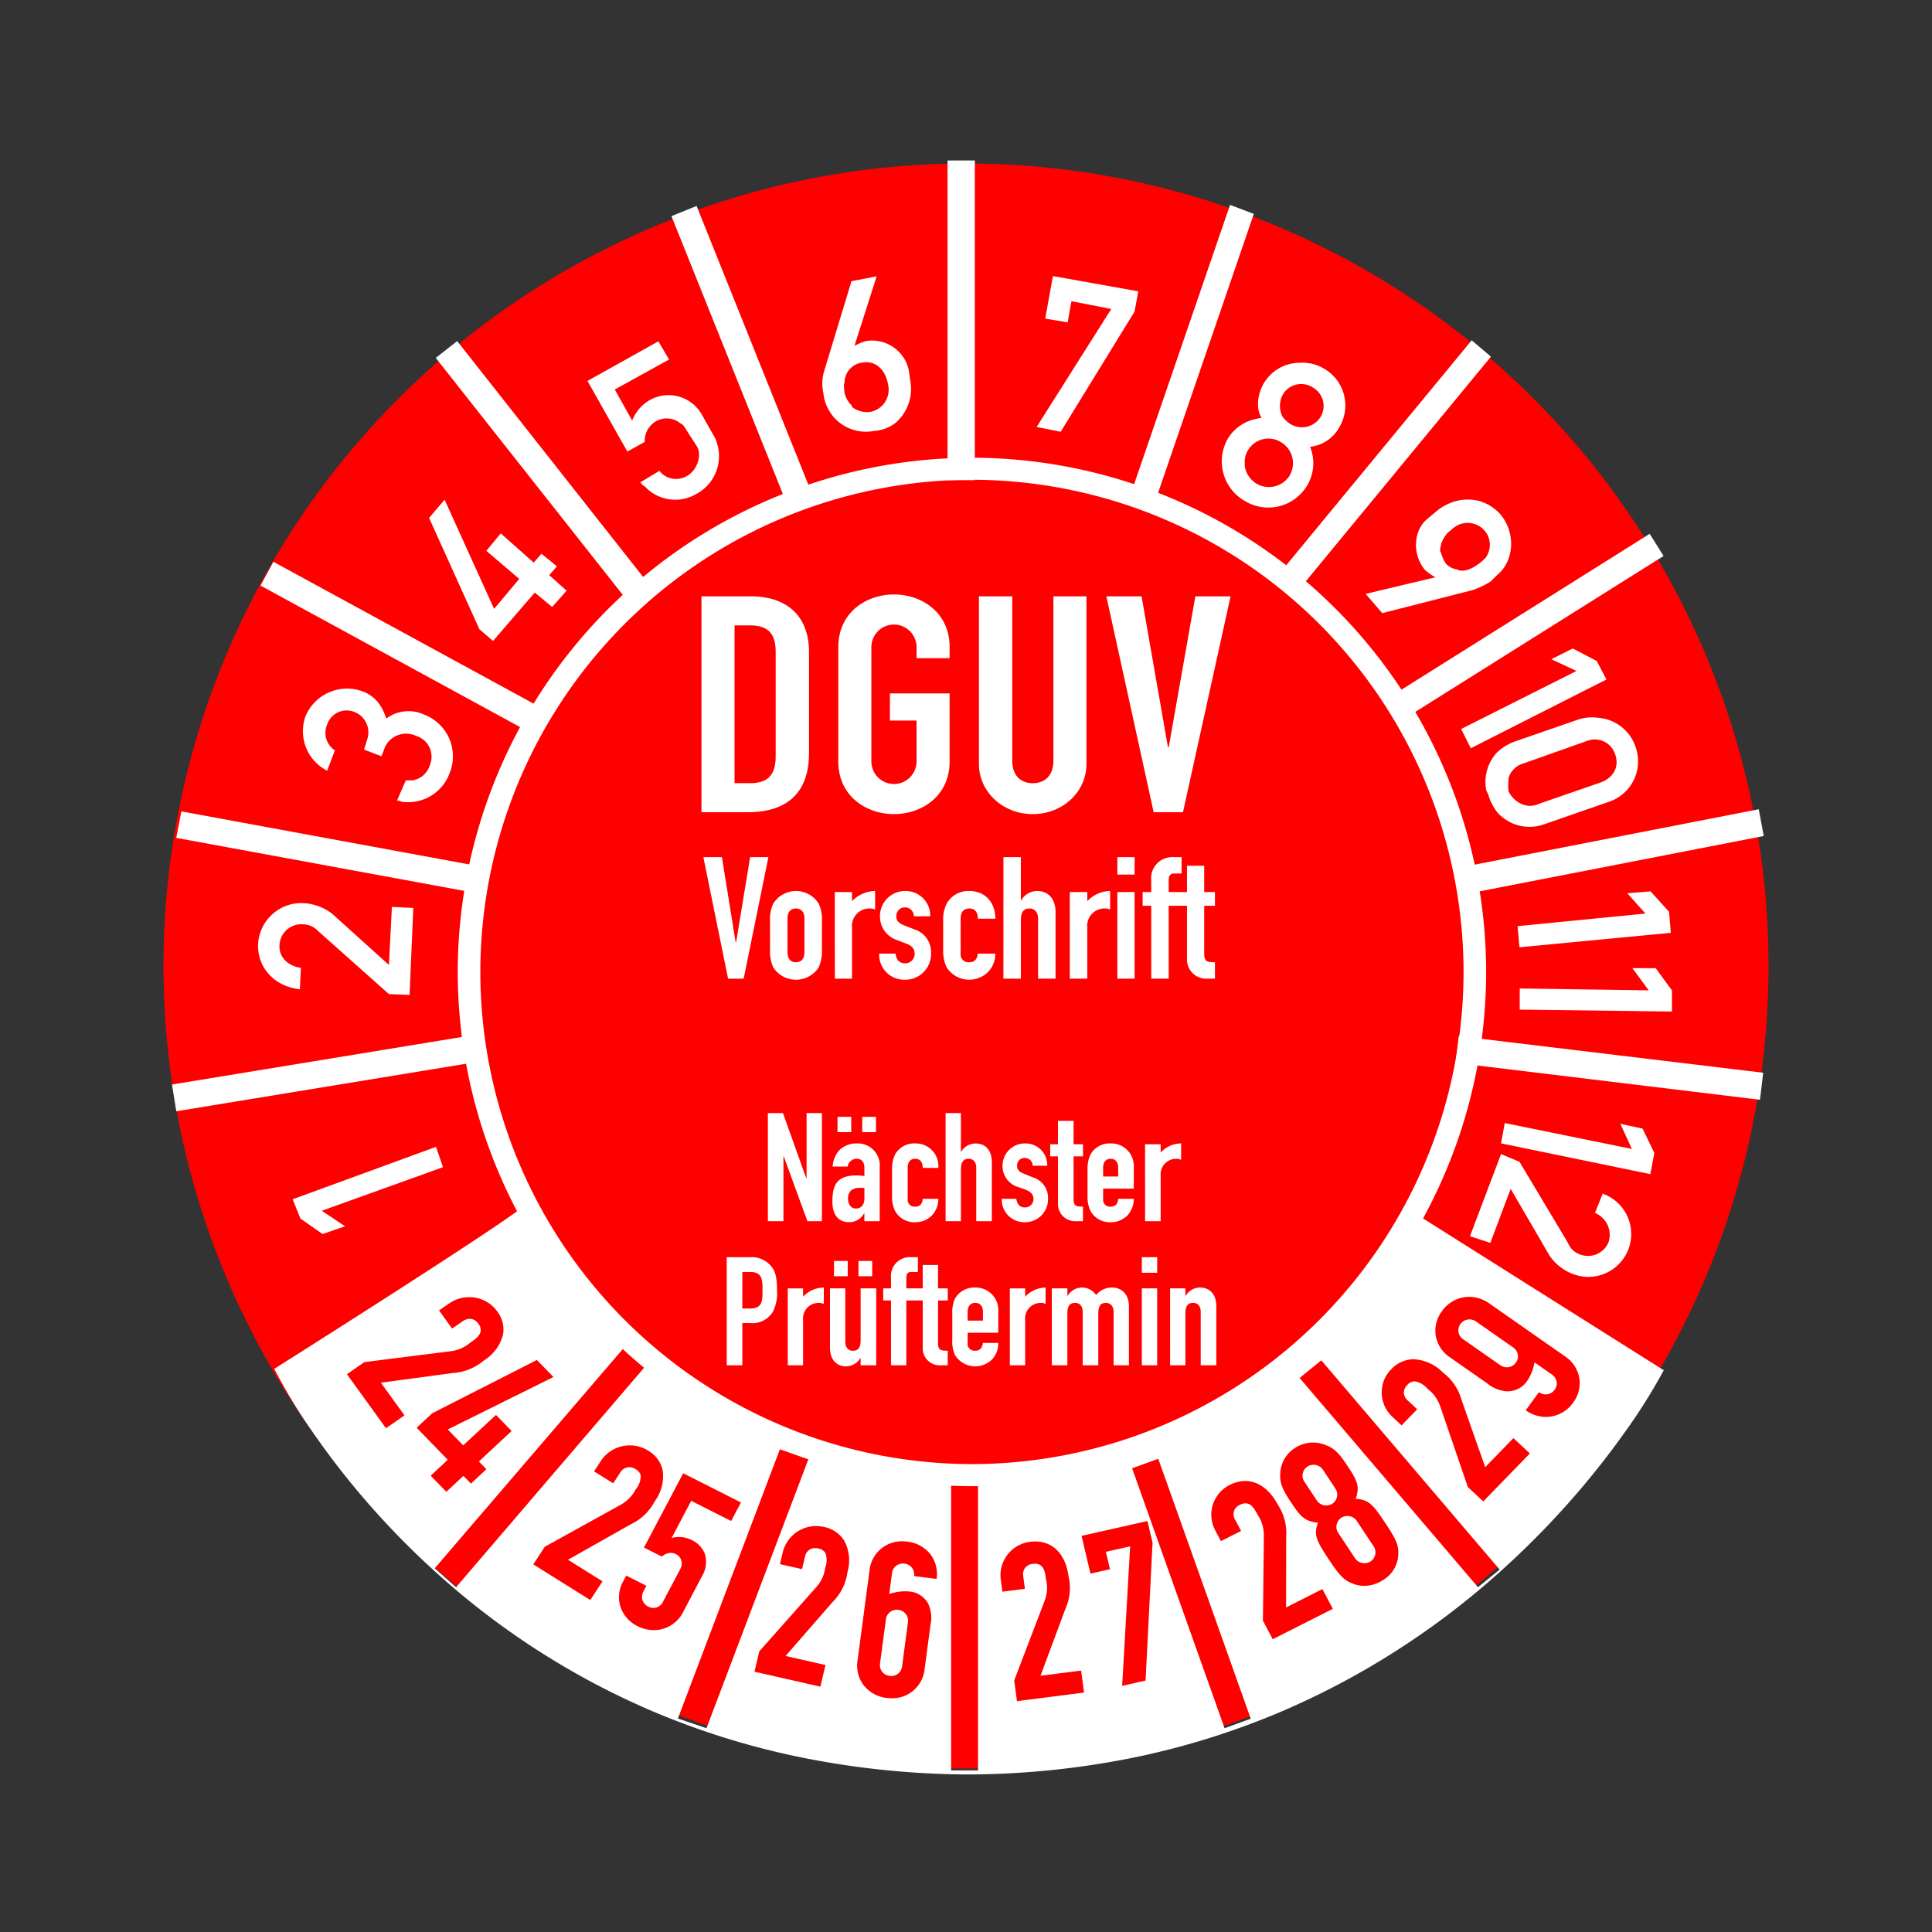
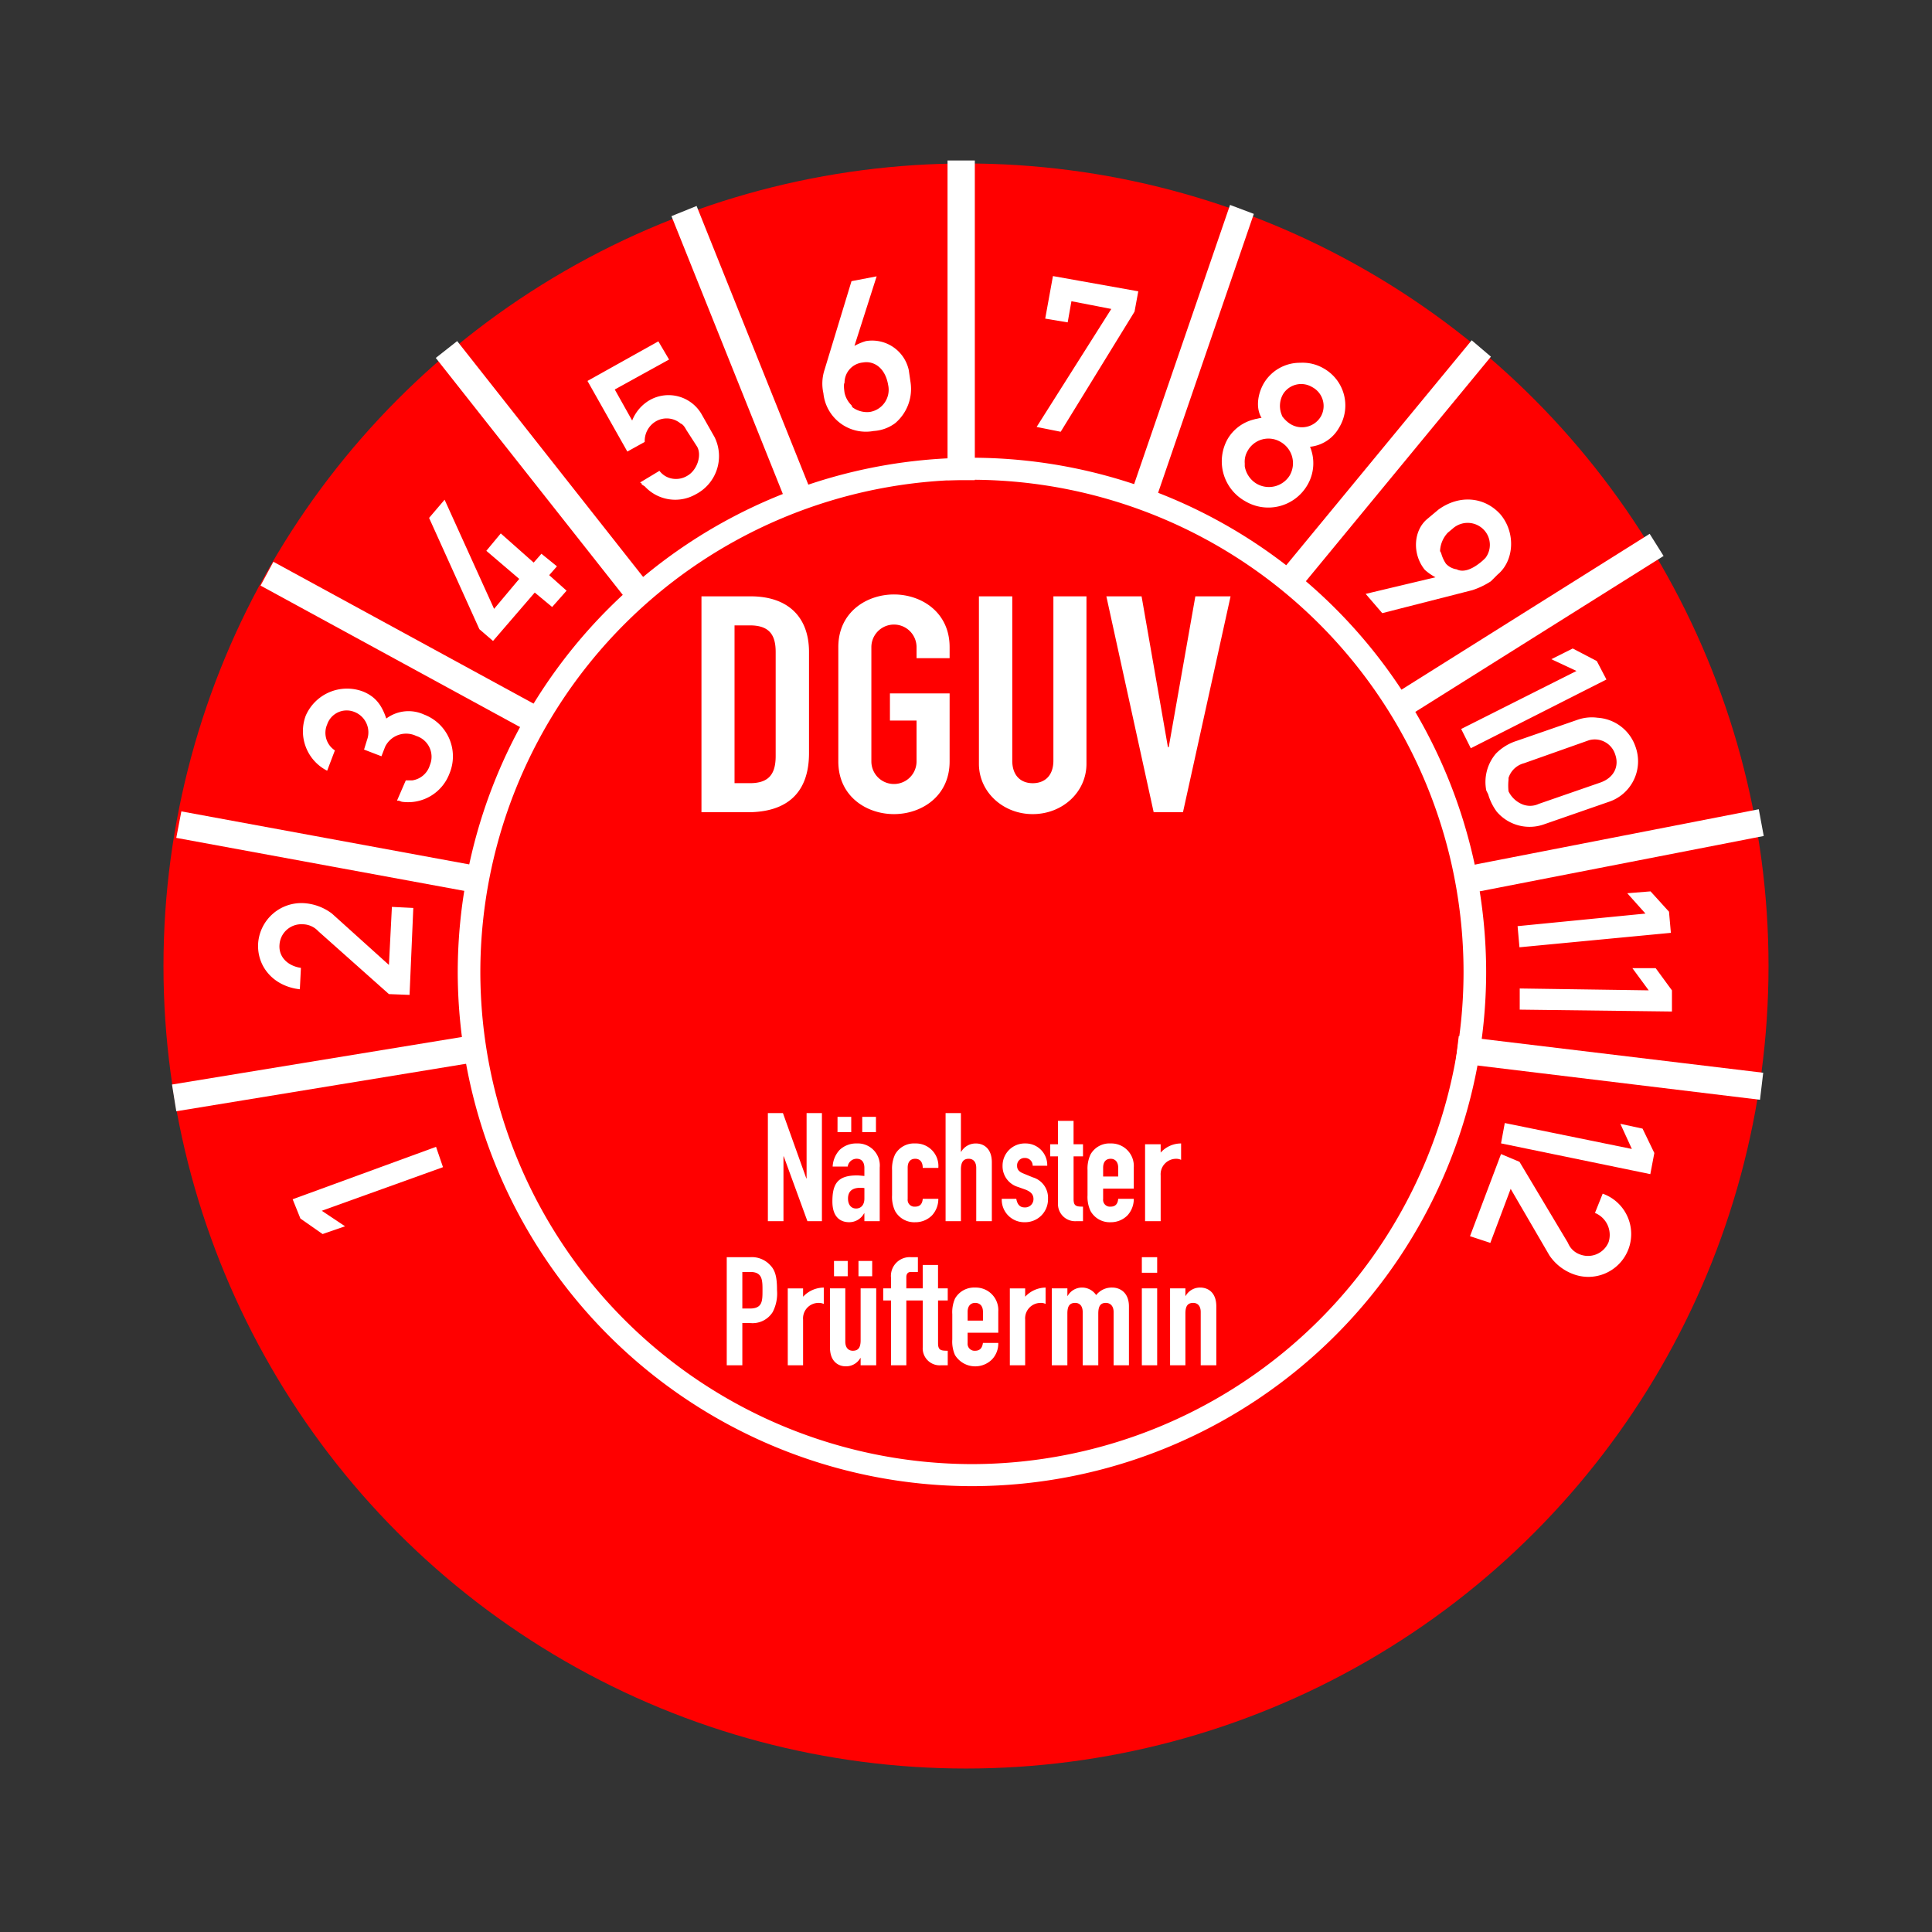
<svg xmlns="http://www.w3.org/2000/svg" id="MJPS17N" width="325" height="325" viewBox="0 0 325 325">
  <rect x="0" y="0" width="325" height="325" fill="#333333" stroke="none" />
  <rect id="Rechteck_188" data-name="Rechteck 188" width="325" height="325" fill="#fff" opacity="0" />
  <circle id="Ellipse_46" cx="135" cy="135" r="135" transform="translate(27.5 27.5)" fill="red" />
  <g id="Gruppe_15" data-name="Gruppe 15">
-     <path id="Ausschluss_5" data-name="Ausschluss 5" d="M-338.643,58.1a144.618,144.618,0,0,1-29.06-3.146,130.837,130.837,0,0,1-24.475-7.83,130.634,130.634,0,0,1-36.07-23.42A137.977,137.977,0,0,1-440.28,11.264,133.244,133.244,0,0,1-448.6.428,90.038,90.038,0,0,1-455-10.129c.411-.259,41.215-26.012,42.458-27.819a.106.106,0,0,1,.089-.053c.272,0,.884,1.068,1.9,2.838,5.854,10.223,23.67,41.331,69.414,44.556V8.471h4.524V9.517c30.822-.7,58.738-17.539,74.676-45.057L-221.267-9.9l0,.01A96.017,96.017,0,0,1-227.942.7c-2.626,3.694-5.517,7.351-8.592,10.87a143.388,143.388,0,0,1-12.315,12.466A133.617,133.617,0,0,1-285.308,47.4a130.634,130.634,0,0,1-24.475,7.728A141.7,141.7,0,0,1-338.643,58.1Zm-2.5-48.71V57.418h4.524V9.517c-.69.016-1.372.023-2.025.023C-339.476,9.5-340.317,9.452-341.142,9.394ZM-306.3,5l-4.4,1.6,15.557,43.725,4.4-1.6L-306.3,5ZM-369.95,3.4h0l-17.156,45.289,4.808,1.631,17.156-45.289L-369.95,3.4Zm42.9,19.251c1.528,0,1.721,1.472,1.876,2.656a6.038,6.038,0,0,1-.211,3.5l-5.147,13.476.465,3.49,11.282-1.444-.492-3.7-6.831.874,4.167-11.21a8.589,8.589,0,0,0,.546-5.539c-.49-3.659-2.579-5.843-5.588-5.843a7.011,7.011,0,0,0-.885.058,5.672,5.672,0,0,0-3.8,2.176,5.6,5.6,0,0,0-1.124,4.177l.272,2.037,3.786-.486-.281-2.106a1.873,1.873,0,0,1,.312-1.42,1.878,1.878,0,0,1,1.3-.668A2.842,2.842,0,0,1-327.051,22.655ZM-349.3,18.881a5.452,5.452,0,0,0-5.571,4.89l-2.018,15.186a5.443,5.443,0,0,0,1.028,4.133,5.736,5.736,0,0,0,3.878,2.143,6.393,6.393,0,0,0,.8.051,5.455,5.455,0,0,0,5.576-4.893l.989-7.447a5.582,5.582,0,0,0-.362-3.516,3.938,3.938,0,0,0-2.973-2.079,7.494,7.494,0,0,0-.95-.061,8.712,8.712,0,0,0-2.65.452l.465-3.487a1.822,1.822,0,0,1,1.833-1.635,2.11,2.11,0,0,1,.265.017,1.864,1.864,0,0,1,1.257.7,1.866,1.866,0,0,1,.356,1.395l3.784.479a5.44,5.44,0,0,0-1.027-4.131,5.732,5.732,0,0,0-3.876-2.142A6.387,6.387,0,0,0-349.3,18.881Zm-14.722,1.145a2.471,2.471,0,0,1,.542.064,1.735,1.735,0,0,1,1.168.722,3.471,3.471,0,0,1-.012,2.5l0,.008,0,.007a6.1,6.1,0,0,1-1.449,3.2l-9.641,10.862-.812,3.425,11.086,2.516.861-3.64-6.71-1.524,7.91-9.073a8.658,8.658,0,0,0,2.492-5,7.06,7.06,0,0,0-.565-5.36,5.2,5.2,0,0,0-3.431-2.276,5.8,5.8,0,0,0-1.286-.145,5.8,5.8,0,0,0-5.6,4.41l-.474,2,3.721.842.49-2.07A1.712,1.712,0,0,1-364.024,20.026Zm52.991-.29h0L-312.376,43.2l3.939-.892,1.176-23.2-.858-3.639-11.086,2.5,1.5,6.353,3.281-.742-.689-2.928,4.081-.921Zm19.4-7.244c1.027,0,1.585,1.053,2.078,1.982l.006.012a6.1,6.1,0,0,1,1.01,3.354l-.159,14.388,1.65,3.127,10.11-5.111-1.753-3.321-6.116,3.092.024-11.928A8.6,8.6,0,0,0-286.2,12.7c-1.328-2.518-3.321-3.963-5.469-3.963a5.823,5.823,0,0,0-2.629.674,5.558,5.558,0,0,0-2.814,3.292,5.575,5.575,0,0,0,.39,4.326l.961,1.823,3.393-1.713-1-1.89a1.866,1.866,0,0,1-.2-1.444,1.848,1.848,0,0,1,.986-1.056A2.115,2.115,0,0,1-291.634,12.492ZM-395.8,24.648l-.515.976a5.424,5.424,0,0,0-.465,4.249,5.625,5.625,0,0,0,2.891,3.286,6.1,6.1,0,0,0,2.735.665,5.5,5.5,0,0,0,4.948-3.088l3.16-5.99a4.7,4.7,0,0,0,.516-3.629,4.224,4.224,0,0,0-2.242-2.44,4.849,4.849,0,0,0-2.175-.519,4.479,4.479,0,0,0-1.219.164l3.3-6.25,6.718,3.395,1.647-3.123-9.71-4.909-6.6,12.5,2.994,1.515.073-.053a2.422,2.422,0,0,1,1.425-.573,2,2,0,0,1,.9.229,1.707,1.707,0,0,1,.871,1.006,1.886,1.886,0,0,1-.15,1.461l-2.87,5.437a1.866,1.866,0,0,1-1.623,1.146,1.955,1.955,0,0,1-.881-.227,1.881,1.881,0,0,1-.992-1.1,2.022,2.022,0,0,1,.209-1.569l.446-.846Zm.5-18.241a2.051,2.051,0,0,1,1.086.342,1.707,1.707,0,0,1,.853,1.058,3.483,3.483,0,0,1-.865,2.363l0,0a6.213,6.213,0,0,1-2.464,2.546L-409.5,19.8l-1.934,2.962,9.589,6,2.056-3.147-5.805-3.63,10.559-5.963a8.84,8.84,0,0,0,4.055-3.9,7.055,7.055,0,0,0,1.295-5.258,5.1,5.1,0,0,0-2.449-3.245,5.73,5.73,0,0,0-3.047-.874,5.835,5.835,0,0,0-4.9,2.639l-1.129,1.728,3.219,2.012,1.17-1.789A1.806,1.806,0,0,1-395.306,6.407Zm116.428-17.965-3.65,2.963,30,35.194,3.65-2.963ZM-396.2-13.663h0l-31.811,37.081,3.593,3.181,31.811-37.128-3.593-3.134Zm115.943,15.93a5.617,5.617,0,0,0-3,.888,5.251,5.251,0,0,0-2.493,3.981c-.158,1.6.064,2.592,1.625,4.949,1.722,2.6,2.377,3.436,4.694,3.66-.786,2.114-.243,3.071,1.959,6.4,1.754,2.647,2.48,3.272,3.771,3.807a5.144,5.144,0,0,0,2.05.421,5.79,5.79,0,0,0,3.127-.953,5.266,5.266,0,0,0,2.611-4.408c.032-1.387-.241-2.247-2.009-4.924-2.2-3.327-2.875-4.2-5.162-4.363.741-2.162.232-3.088-1.49-5.691-1.562-2.359-2.394-2.961-3.953-3.474A5.268,5.268,0,0,0-280.258,2.267Zm17.1-10.3a3.682,3.682,0,0,1,2.18,1.286l.006.006a6.161,6.161,0,0,1,2.078,2.846l4.666,13.643,2.6,2.425,7.839-8.069-2.768-2.577-4.744,4.885-3.968-11.278A8.723,8.723,0,0,0-258.4-9.5a7.48,7.48,0,0,0-4.93-2.247,5.223,5.223,0,0,0-3.82,1.734,5.467,5.467,0,0,0-1.56,3.975,5.623,5.623,0,0,0,1.816,4l1.519,1.417,2.633-2.708-1.575-1.465a1.883,1.883,0,0,1-.672-1.311,1.82,1.82,0,0,1,.579-1.305A1.743,1.743,0,0,1-263.155-8.028Zm-147.675-3.586-17.624,8.976-2.6,2.424,5.234,5.388-2.873,2.677,2.633,2.705,2.873-2.675,1.267,1.3,2.6-2.424-1.264-1.3,5.506-5.126-2.633-2.708-5.505,5.126-2.6-2.68,17.777-8.817-2.786-2.866Zm-11.3-6.929a1.789,1.789,0,0,1,1.457.832,1.68,1.68,0,0,1,.384,1.286c-.136.787-.977,1.368-1.718,1.88l-.009.006a6.357,6.357,0,0,1-3.251,1.445l-14.583,1.838-2.931,2.03,6.569,9.091,3.119-2.155-3.976-5.5L-425-9.423a9.037,9.037,0,0,0,5.26-2.115,7.153,7.153,0,0,0,3.229-4.433,5.016,5.016,0,0,0-1.024-3.869,5.757,5.757,0,0,0-4.669-2.35,5.9,5.9,0,0,0-3.375,1.053l-1.71,1.184,2.2,3.05,1.775-1.228A2.077,2.077,0,0,1-422.128-18.543ZM-242.268-6.2l-2.221,3.041a5.936,5.936,0,0,0,3.4,1.124,5.643,5.643,0,0,0,4.57-2.4,5.506,5.506,0,0,0,1.05-4.164,5.511,5.511,0,0,0-2.4-3.624l-12.73-8.9A5.939,5.939,0,0,0-254-22.246a5.643,5.643,0,0,0-4.571,2.4,5.509,5.509,0,0,0-1.051,4.166,5.506,5.506,0,0,0,2.4,3.622l6.245,4.365a5.854,5.854,0,0,0,3.344,1.344l.141,0a4,4,0,0,0,3.132-1.584,7.66,7.66,0,0,0,1.345-3.294l2.922,2.045a1.883,1.883,0,0,1,.807,1.228,1.782,1.782,0,0,1-.341,1.349,1.84,1.84,0,0,1-1.494.778,1.989,1.989,0,0,1-1.145-.375ZM-351.247,41.544a1.93,1.93,0,0,1-.248-.016,1.9,1.9,0,0,1-1.258-.712,1.814,1.814,0,0,1-.352-1.376l.986-7.413a1.834,1.834,0,0,1,1.858-1.63,1.956,1.956,0,0,1,.244.015,1.891,1.891,0,0,1,1.254.709,1.822,1.822,0,0,1,.355,1.379l-.986,7.412A1.836,1.836,0,0,1-351.247,41.544Zm79.638-18.981a1.885,1.885,0,0,1-1.585-.825l-2.848-4.3a1.772,1.772,0,0,1-.251-1.359,1.851,1.851,0,0,1,.8-1.175,1.871,1.871,0,0,1,1-.282,1.882,1.882,0,0,1,1.586.825l2.848,4.3a1.773,1.773,0,0,1,.252,1.363,1.839,1.839,0,0,1-.8,1.168A1.868,1.868,0,0,1-271.609,22.563Zm-6.427-9.716a1.885,1.885,0,0,1-1.586-.823l-2.118-3.2a1.775,1.775,0,0,1-.249-1.361,1.849,1.849,0,0,1,.8-1.172,1.861,1.861,0,0,1,1-.282,1.881,1.881,0,0,1,1.585.826l2.118,3.2a1.771,1.771,0,0,1,.252,1.357,1.854,1.854,0,0,1-.8,1.177A1.874,1.874,0,0,1-278.035,12.847Zm30.374-23.238a1.965,1.965,0,0,1-1.126-.366L-255-15.1a1.859,1.859,0,0,1-.795-1.215,1.817,1.817,0,0,1,.33-1.362,1.879,1.879,0,0,1,1.514-.772,1.958,1.958,0,0,1,1.124.366l6.216,4.344a1.862,1.862,0,0,1,.793,1.214,1.823,1.823,0,0,1-.327,1.363A1.883,1.883,0,0,1-247.662-10.391Z" transform="translate(501.143 240.396)" fill="#fff" />
-   </g>
+     </g>
  <path id="Pfad_3961" data-name="Pfad 3961" d="M-405-892.563l49.682-8.146.72,4.5-49.682,8.145Zm215.919-3.645.54-4.5,51.212,6.166-.54,4.545Zm0-32.717,51.006-9.945.836,4.5-51.05,9.945Zm-215.2-5.13.855-4.455,50.312,9.27-.81,4.455Zm14.176-42.437,2.16-4.005,46.307,25.246-2.16,4.005Zm191.333,17.881,42.343-26.591,2.34,3.726-42.343,26.591Zm-161.857-56.178,3.6-2.835,32.852,41.672-3.6,2.79Zm142.114,36.023,32.146-38.993,3.236,2.758-32.1,38.952Zm-25.777-11.477,17.276-50.288,4,1.51-17.275,50.332Zm-76.69-48.4,4.23-1.71,20.026,49.952-4.23,1.71Zm46.442,44.417V-1048h4.59v53.777Z" transform="translate(433.934 1075)" fill="#fff" />
  <g id="Gruppe_254" data-name="Gruppe 254">
    <path id="Ausschluss_3" data-name="Ausschluss 3" d="M-124.521-29.08l.63-14.625-3.6-.18-.5,9.765-9.585-8.64h0a8.705,8.705,0,0,0-4.77-1.755,7.289,7.289,0,0,0-7.651,6.84c-.18,3.87,2.61,7.155,7.021,7.65h0l.18-3.6h0c-2.16-.315-3.78-1.8-3.6-3.915a3.683,3.683,0,0,1,3.915-3.42,3.625,3.625,0,0,1,2.61,1.17h0l11.88,10.575Zm-2.115-32.671h.315l.495.18h0a7.43,7.43,0,0,0,8.011-4.725,7.514,7.514,0,0,0-4.275-9.946,6.257,6.257,0,0,0-6.346.675c-.81-2.43-1.935-3.735-3.915-4.545a7.582,7.582,0,0,0-9.63,4.05,7.45,7.45,0,0,0,3.6,9.271h0l1.3-3.42h0a3.534,3.534,0,0,1-1.3-4.366,3.462,3.462,0,0,1,4.545-2.115,3.682,3.682,0,0,1,2.16,4.725h0l-.5,1.62,2.925,1.125.63-1.62h0a3.933,3.933,0,0,1,5.22-1.8,3.665,3.665,0,0,1,2.3,4.906,3.647,3.647,0,0,1-2.925,2.565h-1.126Zm16.156-26.866,7.02-8.146,2.926,2.43,2.43-2.745-2.926-2.61,1.305-1.485-2.61-2.115-1.305,1.485-5.535-4.905-2.43,2.925,5.535,4.725-4.23,5.04-8.325-18.36-2.61,3.06,8.46,18.721Zm24.706-26.641a.308.308,0,0,1,.315.315h0l.5.315h0a6.97,6.97,0,0,0,8.64,1.305,7.216,7.216,0,0,0,3.106-9.586h0l-2.116-3.735h0a6.42,6.42,0,0,0-8.82-2.475,6.9,6.9,0,0,0-2.925,3.42h0L-90-130.919l9.135-5.04-1.8-3.06-11.925,6.66,6.705,11.88,2.925-1.62h0a3.827,3.827,0,0,1,1.8-3.42,3.629,3.629,0,0,1,4.23.315c.495.18.81.81.99,1.125h0l1.8,2.79h0c.81,1.441,0,3.915-1.62,4.861a3.667,3.667,0,0,1-2.61.495,3.413,3.413,0,0,1-2.115-1.305h0Zm35.732-12.691-.135-.315h0a4.207,4.207,0,0,1-1.171-2.115c-.135-.99-.135-1.485,0-1.665a3.411,3.411,0,0,1,3.106-3.42c1.8-.315,3.735.855,4.23,3.78a3.777,3.777,0,0,1-3.105,4.545,4.124,4.124,0,0,1-2.925-.81Zm.36-10.305,3.735-11.7-4.23.81L-54.723-134.2h0a7.452,7.452,0,0,0-.18,3.915,7.184,7.184,0,0,0,8.461,6.345,6.758,6.758,0,0,0,3.6-1.305,7.54,7.54,0,0,0,2.61-6.8h0l-.315-2.16h0a6.316,6.316,0,0,0-7.2-4.86,9.453,9.453,0,0,0-1.935.81Zm30.646,13.635,4.05.81,12.42-20.206.631-3.42L-16.291-150l-1.3,7.156,3.78.63.63-3.556,6.705,1.3Zm41.312-1.8-.18-.495h0a3.991,3.991,0,0,1,.36-3.285,3.583,3.583,0,0,1,4.86-1.125,3.591,3.591,0,0,1,1.485,4.905,3.7,3.7,0,0,1-5.22,1.26,4.978,4.978,0,0,1-1.3-1.26ZM15.975-118v-.5h0a3.59,3.59,0,0,1,.495-2.115,4,4,0,0,1,5.536-1.485,4.117,4.117,0,0,1,1.485,5.716,4.124,4.124,0,0,1-5.536,1.305A4.255,4.255,0,0,1,15.975-118Zm2.835-8.145c-.315,0-.81.18-.99.18h0l-.495.135h0a7.091,7.091,0,0,0-4.23,3.24,7.668,7.668,0,0,0,2.925,10.441,7.6,7.6,0,0,0,10.441-2.61,7.24,7.24,0,0,0,.495-6.526,6.338,6.338,0,0,0,4.9-3.24,7.149,7.149,0,0,0-2.61-9.945,7.006,7.006,0,0,0-3.915-.945,7.051,7.051,0,0,0-6.211,3.555c-.99,1.8-1.305,4.1-.315,5.715Zm30.2,22.726-.18-.315h0a4.78,4.78,0,0,1,1.305-3.1h0l.81-.675h0a3.762,3.762,0,0,1,5.4.36,3.656,3.656,0,0,1,.135,4.545,8.339,8.339,0,0,1-1.125.99c-1.485,1.125-2.79,1.44-3.735.945a3.044,3.044,0,0,1-1.8-.945,5.954,5.954,0,0,1-.81-1.8ZM36.316-96.538l2.79,3.24,15.166-3.87h0a13.139,13.139,0,0,0,3.1-1.485h0L58.5-99.778h0c2.79-2.295,3.1-7.02.495-10.125-2.61-2.925-6.84-3.42-10.44-.81h0l-1.935,1.62h0c-2.3,1.98-2.476,5.895-.36,8.5a8.594,8.594,0,0,0,1.8,1.26h0ZM52.382-73.812,54-70.571,76.818-82.137l-1.62-3.1-4.05-2.115-3.6,1.8,4.231,1.98Zm7.965,8.236a3.713,3.713,0,0,1,2.61-2.475h0l10.936-3.871h0a3.6,3.6,0,0,1,4.41,2.431c.675,1.935-.18,3.915-2.61,4.725h0L65.432-61.211h0a3.447,3.447,0,0,1-2.925,0,4.483,4.483,0,0,1-2.16-2.115,9.245,9.245,0,0,1,0-1.935h0Zm1.3-6.211a8.419,8.419,0,0,0-3.42,2.116,7.359,7.359,0,0,0-1.62,6.21h0l.315.63h0a9.232,9.232,0,0,0,1.44,2.925,7.252,7.252,0,0,0,8.01,2.115h0l10.756-3.735h0a7.185,7.185,0,0,0,4.59-9.27,7.217,7.217,0,0,0-6.39-4.906,7.252,7.252,0,0,0-3.42.36h0Zm.225,31.142.315,3.555,25.471-2.43-.315-3.555-3.105-3.42-3.915.315,3.06,3.42Zm.36,10.485V-26.6l25.606.315v-3.555L85.1-33.58H81.183l2.745,3.735ZM59.717-7.524l-.63,3.42L84.2,1.071l.675-3.555-1.98-4.1-3.735-.81,1.935,4.23Zm-.63,5.22-5.22,13.816,3.42,1.125,3.42-9.09,6.525,11.205h0a8.306,8.306,0,0,0,3.916,3.105,7.206,7.206,0,1,0,5.04-13.5h0l-1.3,3.24h0a3.988,3.988,0,0,1,2.295,4.9,3.742,3.742,0,0,1-4.725,2.115,3.407,3.407,0,0,1-2.115-1.98h0L62.192-1ZM-118.895-.1l-1.17-3.42L-144.186,5.3l1.305,3.24,3.735,2.61,3.78-1.305-3.915-2.61Z" transform="translate(193.416 196.441)" fill="#fff" fill-rule="evenodd" />
  </g>
  <path id="Pfad_71" data-name="Pfad 71" d="M-38.222,287.708a86.6,86.6,0,0,1-86.522-86.479,86.62,86.62,0,0,1,86.522-86.521,86.6,86.6,0,0,1,86.478,86.521A86.576,86.576,0,0,1-38.222,287.708Zm0-169.3a82.862,82.862,0,0,0-82.719,82.818A82.841,82.841,0,0,0-38.222,284a82.819,82.819,0,0,0,82.675-82.775A82.84,82.84,0,0,0-38.222,118.412Z" transform="translate(201.744 -37.708)" fill="#fff" />
  <g id="Gruppe_17" data-name="Gruppe 17" transform="translate(-1.806 -0.45)">
    <path id="Pfad_74" data-name="Pfad 74" d="M119.806,137.083h7.779c6.558,0,10.312-3.211,10.312-9.95V110.128c0-5.879-3.528-9.362-9.814-9.362h-8.277Zm5.563-31.432h2.578c3.3,0,4.342,1.628,4.342,4.477v17.5c0,3.12-1.221,4.568-4.342,4.568h-2.578Zm17.458,22.884c0,5.925,4.794,8.865,9.361,8.865s9.362-2.94,9.362-8.865V117.093H151.51v4.568h4.477v6.874a3.8,3.8,0,0,1-7.6,0V109.314a3.8,3.8,0,0,1,7.6,0v1.854h5.563v-1.854c0-5.925-4.794-8.864-9.362-8.864s-9.361,2.939-9.361,8.864Zm41.743-27.769h-5.563V128.4c0,2.577-1.492,3.8-3.482,3.8-1.945,0-3.437-1.222-3.437-3.8V100.766H166.48v28.176c0,4.749,4.07,8.458,9.045,8.458,5.02,0,9.045-3.709,9.045-8.458Zm24.242,0h-5.925l-4.478,25.372h-.135l-4.432-25.372h-5.925l7.96,36.317h4.929Z" fill="#fff" />
-     <path id="Pfad_75" data-name="Pfad 75" d="M131.068,144.636h-3.076l-2.351,14.291h-.091l-2.306-14.291h-3.121l4.161,20.442h2.623Zm.271,15.557a6.531,6.531,0,0,0,.543,2.985,4.549,4.549,0,0,0,7.643,0,6.53,6.53,0,0,0,.543-2.985V155.4a6.213,6.213,0,0,0-.543-2.94,4.5,4.5,0,0,0-7.643,0,6.213,6.213,0,0,0-.543,2.94Zm2.94-5.246c0-1.085.543-1.673,1.4-1.673.9,0,1.447.588,1.447,1.673v5.7c0,1.085-.543,1.673-1.447,1.673-.859,0-1.4-.588-1.4-1.673Zm7.96,10.131h2.894V156.44a2.926,2.926,0,0,1,2.985-3.166,2.023,2.023,0,0,1,.9.181v-3.121a5.528,5.528,0,0,0-3.89,1.719v-1.538h-2.894Zm16.055-10.493a4.142,4.142,0,0,0-4.161-4.251,4.227,4.227,0,0,0-4.3,4.251,4.163,4.163,0,0,0,2.939,4.025l1.4.543c1.131.407,1.493.95,1.493,1.764a1.581,1.581,0,0,1-1.628,1.583c-1.131,0-1.493-.859-1.583-1.628H149.7a4.211,4.211,0,0,0,4.342,4.387,4.334,4.334,0,0,0,4.387-4.387,4.037,4.037,0,0,0-2.895-4.116l-1.718-.678c-1.086-.452-1.222-.95-1.222-1.493a1.411,1.411,0,0,1,1.448-1.492,1.473,1.473,0,0,1,1.492,1.492Zm5.11.362c0-1.085.543-1.673,1.448-1.673s1.447.543,1.447,1.719h2.94c0-2.714-1.674-4.659-4.387-4.659a4.16,4.16,0,0,0-3.8,2.126,6.183,6.183,0,0,0-.588,2.94v4.793a6.505,6.505,0,0,0,.588,2.985,4.494,4.494,0,0,0,6.965.769,4.383,4.383,0,0,0,1.221-3.075H166.3c-.091.633-.317,1.447-1.447,1.447a1.311,1.311,0,0,1-1.448-1.447Zm7.191,10.131h2.94v-9.769c0-1.311.362-2.035,1.447-2.035.9,0,1.448.678,1.448,1.719v10.085h2.939V153.907c0-2.623-1.583-3.573-3.03-3.573a3.1,3.1,0,0,0-2.759,1.583h-.045v-7.281H170.6Zm11.171,0h2.94V156.44a2.9,2.9,0,0,1,2.985-3.166,1.831,1.831,0,0,1,.859.181v-3.121a5.345,5.345,0,0,0-3.844,1.719v-1.538h-2.94Zm8,0h2.9V150.515h-2.9Zm0-17.5h2.9v-2.939h-2.9Zm5.7,17.5h2.939V152.822h2.171v-2.307h-2.171v-2.126c0-.633.317-.994.86-.994h1.311v-2.759h-1.356a3.542,3.542,0,0,0-3.754,3.889v1.99h-1.447v2.307h1.447Zm6.015-14.563h-1.493v2.307h1.493v8.819a3.234,3.234,0,0,0,3.528,3.437h1.175v-2.759c-1.266,0-1.809-.09-1.809-1.447v-8.05h1.809v-2.307h-1.809v-4.432h-2.894Z" fill="#fff" />
    <path id="Pfad_76" data-name="Pfad 76" d="M130.977,205.872H133.6v-10.9h.046l3.98,10.9h2.442V187.691H137.49v10.99h-.045l-3.935-10.99h-2.533Zm11.714-14.97H145v-2.578h-2.306Zm4.161,0h2.306v-2.578h-2.306Zm.362,14.97h2.577v-9A3.706,3.706,0,0,0,145.9,192.8a4.036,4.036,0,0,0-2.849,1.086,4.416,4.416,0,0,0-1.176,2.8h2.532a1.53,1.53,0,0,1,1.493-1.312c.95,0,1.312.679,1.312,1.538v1.357c-.543-.045-.9-.091-1.267-.091-3.256,0-4.115,1.448-4.115,4.387,0,2.895,1.628,3.483,2.8,3.483a2.837,2.837,0,0,0,2.532-1.493h.046Zm0-3.8c0,1.04-.543,1.673-1.4,1.673s-1.357-.678-1.357-1.673c0-1.357.9-1.809,2.035-1.809a4.168,4.168,0,0,1,.724.045Zm7.281-5.2c0-.95.452-1.493,1.266-1.493.769,0,1.267.5,1.267,1.538h2.623a3.79,3.79,0,0,0-3.89-4.116,3.654,3.654,0,0,0-3.392,1.855,5.659,5.659,0,0,0-.5,2.623v4.251a5.541,5.541,0,0,0,.5,2.623,3.686,3.686,0,0,0,3.392,1.9,3.914,3.914,0,0,0,2.849-1.176,4.066,4.066,0,0,0,1.041-2.759h-2.623c-.046.588-.272,1.312-1.267,1.312a1.145,1.145,0,0,1-1.266-1.267Zm6.377,9h2.578v-8.684c0-1.175.362-1.809,1.311-1.809.814,0,1.267.588,1.267,1.538v8.955h2.623v-9.9c0-2.352-1.4-3.166-2.669-3.166a2.8,2.8,0,0,0-2.487,1.4h-.045v-6.512h-2.578Zm17.1-9.317A3.641,3.641,0,0,0,174.3,192.8a3.737,3.737,0,0,0-3.844,3.754,3.637,3.637,0,0,0,2.623,3.573l1.266.452c.995.407,1.312.9,1.312,1.583a1.4,1.4,0,0,1-1.493,1.4c-.949,0-1.266-.723-1.4-1.447h-2.442a3.784,3.784,0,0,0,3.89,3.935,3.843,3.843,0,0,0,3.889-3.935,3.569,3.569,0,0,0-2.578-3.618l-1.538-.633c-.949-.362-1.085-.86-1.085-1.312a1.245,1.245,0,0,1,1.266-1.311,1.292,1.292,0,0,1,1.357,1.311Zm1.809-3.618h-1.311v2.035h1.311v7.87a2.882,2.882,0,0,0,3.121,3.03h1.085V203.43c-1.13,0-1.583-.091-1.583-1.267v-7.191h1.583v-2.035H182.4V189h-2.623ZM192.53,200.4v-3.573a3.787,3.787,0,0,0-3.889-4.026,3.654,3.654,0,0,0-3.392,1.855,5.658,5.658,0,0,0-.5,2.623v4.251a5.54,5.54,0,0,0,.5,2.623,3.686,3.686,0,0,0,3.392,1.9,3.916,3.916,0,0,0,2.849-1.176,4.07,4.07,0,0,0,1.04-2.759h-2.623c-.045.588-.271,1.312-1.266,1.312a1.146,1.146,0,0,1-1.267-1.267V200.4Zm-5.156-3.528c0-.95.453-1.493,1.267-1.493.768,0,1.266.543,1.266,1.493v1.492h-2.533Zm7.056,9h2.623v-7.689a2.6,2.6,0,0,1,2.623-2.8,1.782,1.782,0,0,1,.814.181V192.8a4.615,4.615,0,0,0-3.437,1.538v-1.4H194.43Zm-70.372,24.241h2.623v-7.1h1.311a4,4,0,0,0,3.8-1.854,6.8,6.8,0,0,0,.724-3.663c0-2.171-.271-3.347-1.176-4.251a4.178,4.178,0,0,0-3.347-1.312h-3.934Zm2.623-15.693h1.357c2.035,0,2.035,1.4,2.035,3.075,0,1.809,0,3.075-2.126,3.075h-1.266Zm7.643,15.693H136.9v-7.688a2.6,2.6,0,0,1,2.668-2.8,1.778,1.778,0,0,1,.814.18v-2.758a4.793,4.793,0,0,0-3.482,1.537v-1.4h-2.578Zm7.779-14.97h2.306v-2.578H142.1Zm4.116,0h2.306v-2.578h-2.306Zm2.984,2.035H146.58v8.729c0,1.131-.316,1.764-1.311,1.764-.814,0-1.267-.588-1.267-1.538v-8.955h-2.577v9.95c0,2.307,1.356,3.166,2.668,3.166a2.777,2.777,0,0,0,2.442-1.4h.045v1.221H149.2Zm2.488,12.935h2.578v-10.9h1.945v-2.035h-1.945v-1.9c0-.543.271-.859.769-.859h1.176v-2.488h-1.176a3.165,3.165,0,0,0-3.347,3.482v1.764h-1.312v2.035h1.312Zm5.337-12.935h-1.312v2.035h1.312v7.87a2.857,2.857,0,0,0,3.12,3.03h1.086v-2.442c-1.176,0-1.629-.091-1.629-1.267v-7.191h1.629v-2.035H159.6v-3.934h-2.577Zm12.708,7.463v-3.573a3.786,3.786,0,0,0-3.889-4.025,3.7,3.7,0,0,0-3.392,1.854A5.686,5.686,0,0,0,162,221.52v4.251a5.582,5.582,0,0,0,.453,2.624,4,4,0,0,0,6.241.723,3.865,3.865,0,0,0,1.04-2.759h-2.578c-.09.588-.316,1.312-1.311,1.312a1.165,1.165,0,0,1-1.267-1.267v-1.763Zm-5.156-3.528c0-.95.5-1.492,1.267-1.492.814,0,1.311.542,1.311,1.492V222.6H164.58Zm7.1,9h2.578v-7.688a2.6,2.6,0,0,1,2.668-2.8,1.494,1.494,0,0,1,.769.18v-2.758a4.768,4.768,0,0,0-3.437,1.537v-1.4h-2.578Zm7.055,0h2.623V221.43c0-1.176.317-1.809,1.312-1.809.814,0,1.266.587,1.266,1.537v8.955h2.623V221.43c0-1.176.317-1.809,1.267-1.809.814,0,1.311.587,1.311,1.537v8.955h2.578v-9.905c0-2.351-1.538-3.165-2.8-3.165a3.33,3.33,0,0,0-2.714,1.266,2.853,2.853,0,0,0-2.351-1.266,2.778,2.778,0,0,0-2.443,1.4h-.045v-1.267h-2.623Zm15.151,0h2.578V217.178h-2.578Zm0-15.558h2.578v-2.623h-2.578Zm4.749,15.558h2.578V221.43c0-1.176.316-1.809,1.311-1.809.814,0,1.266.587,1.266,1.537v8.955h2.624v-9.905c0-2.351-1.4-3.165-2.714-3.165a2.775,2.775,0,0,0-2.442,1.4h-.045v-1.267h-2.578Z" fill="#fff" />
  </g>
</svg>